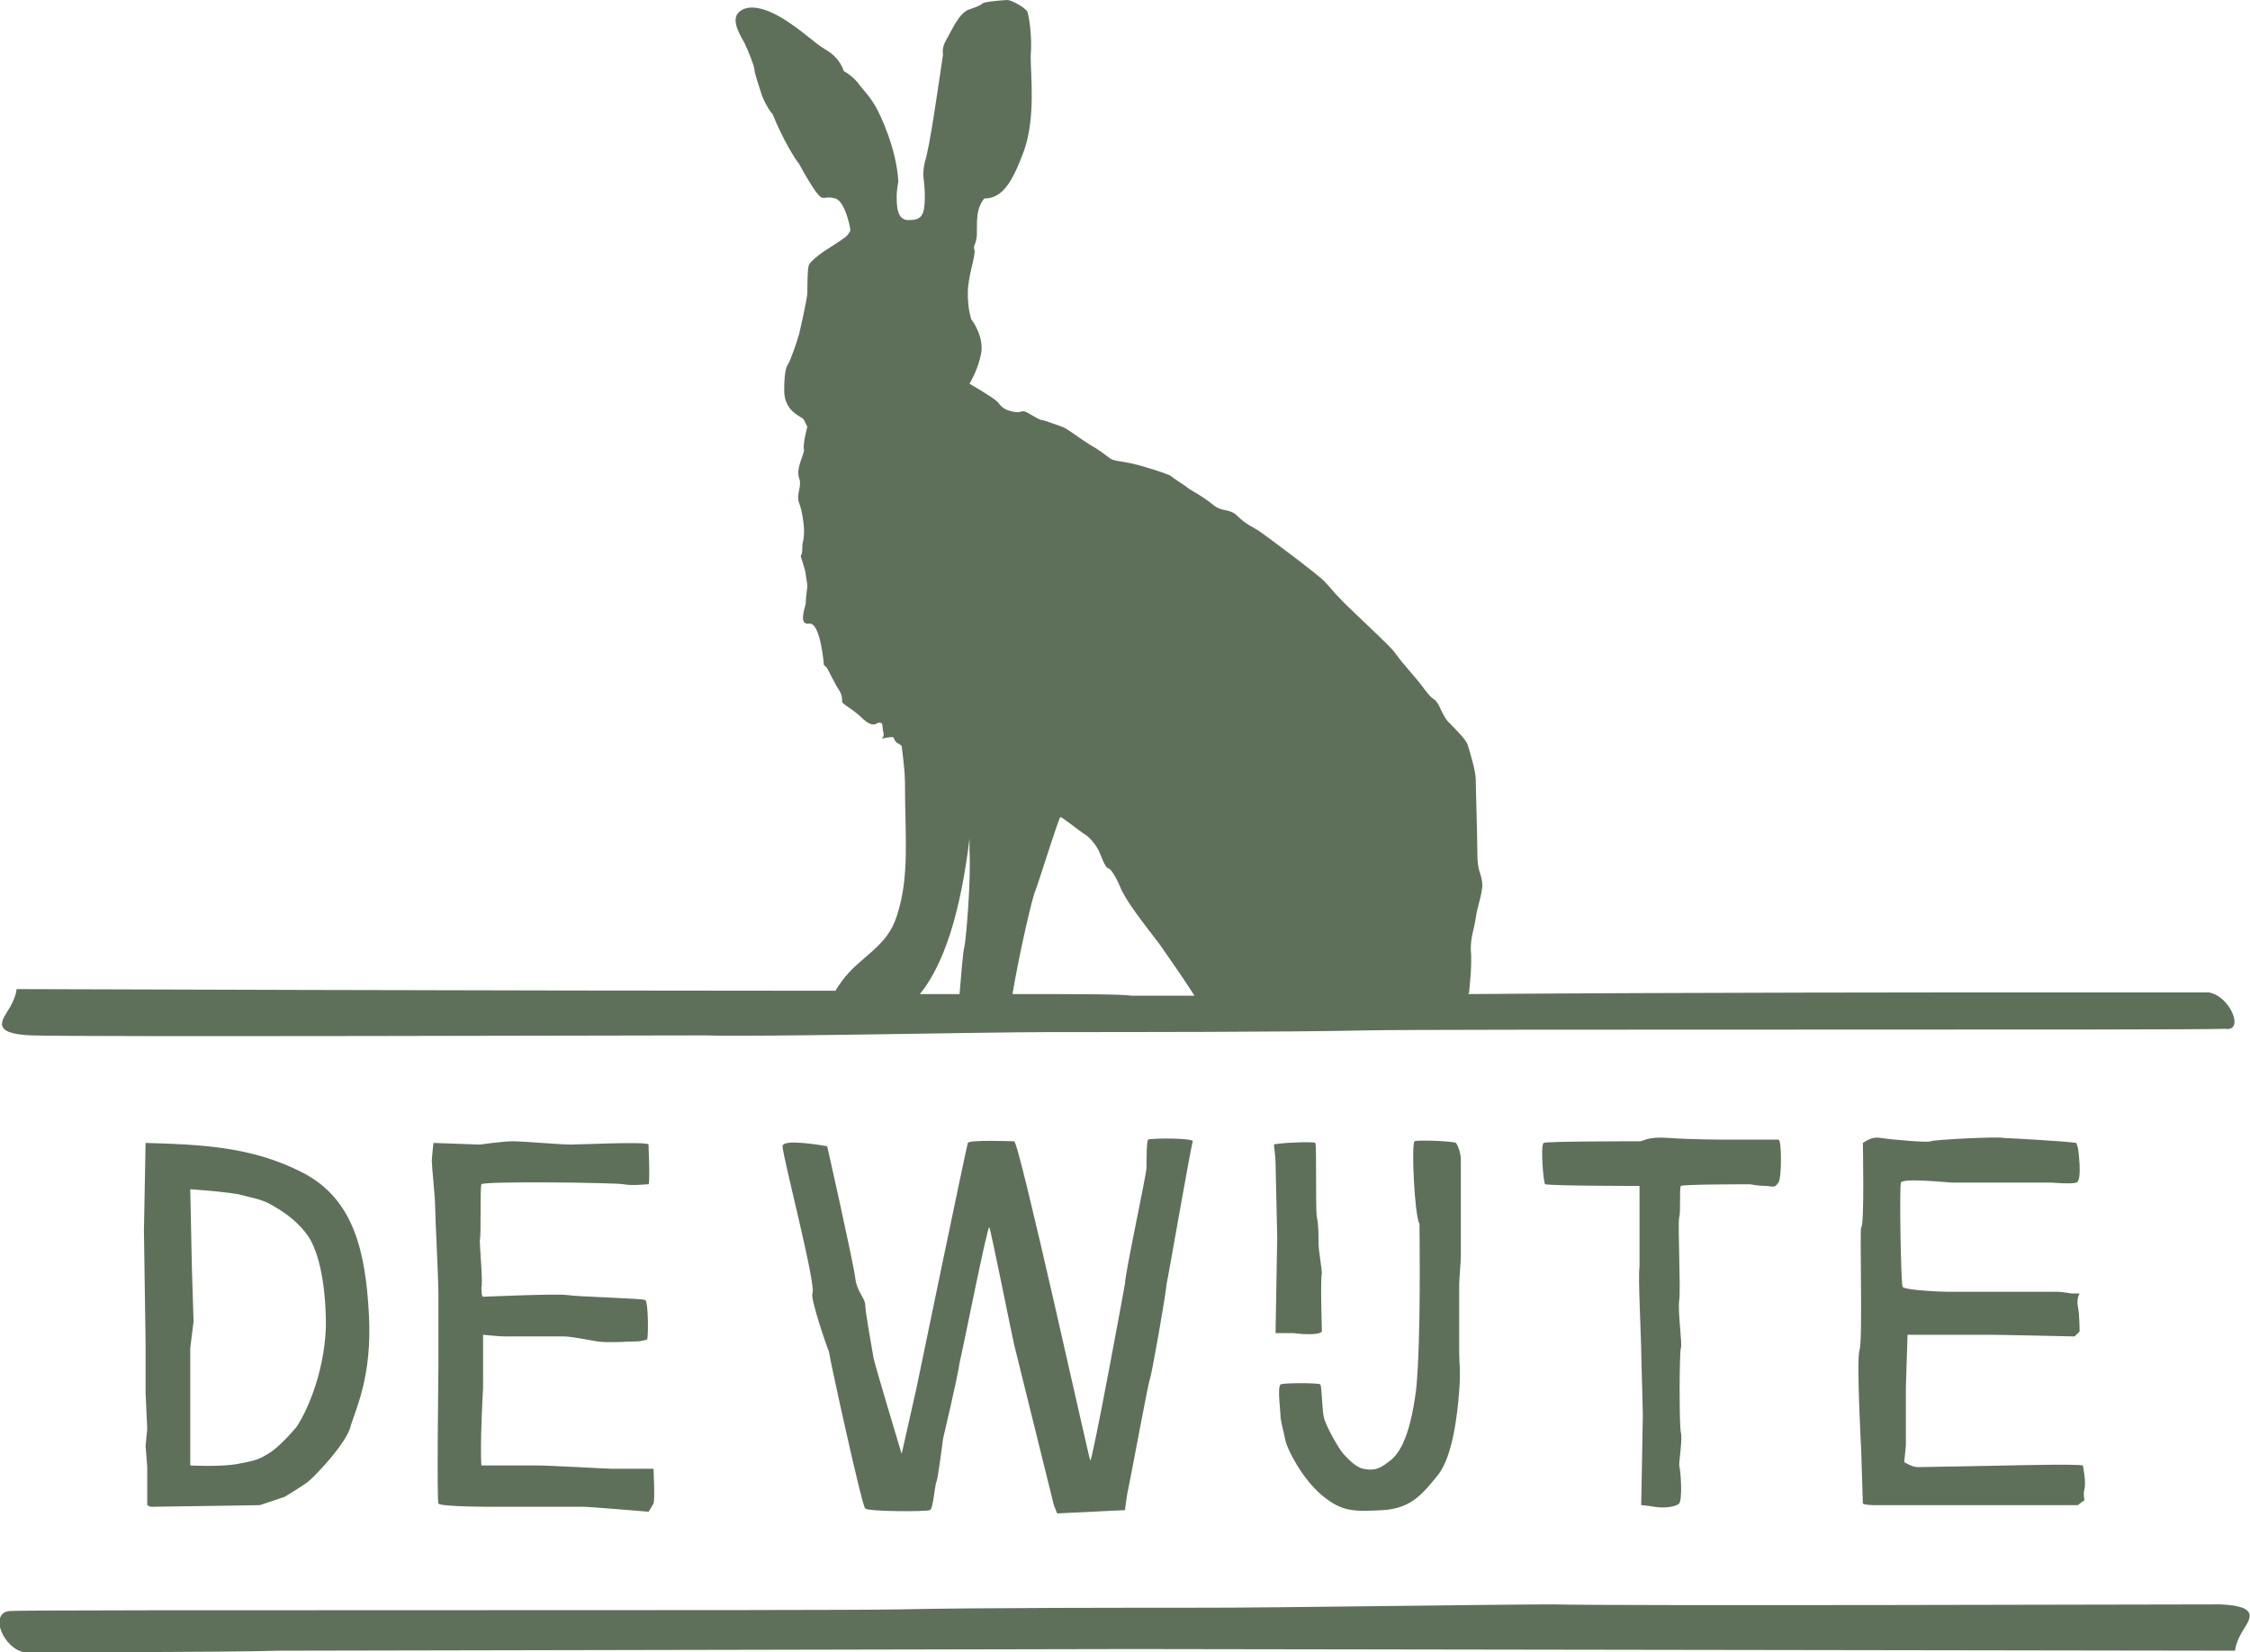
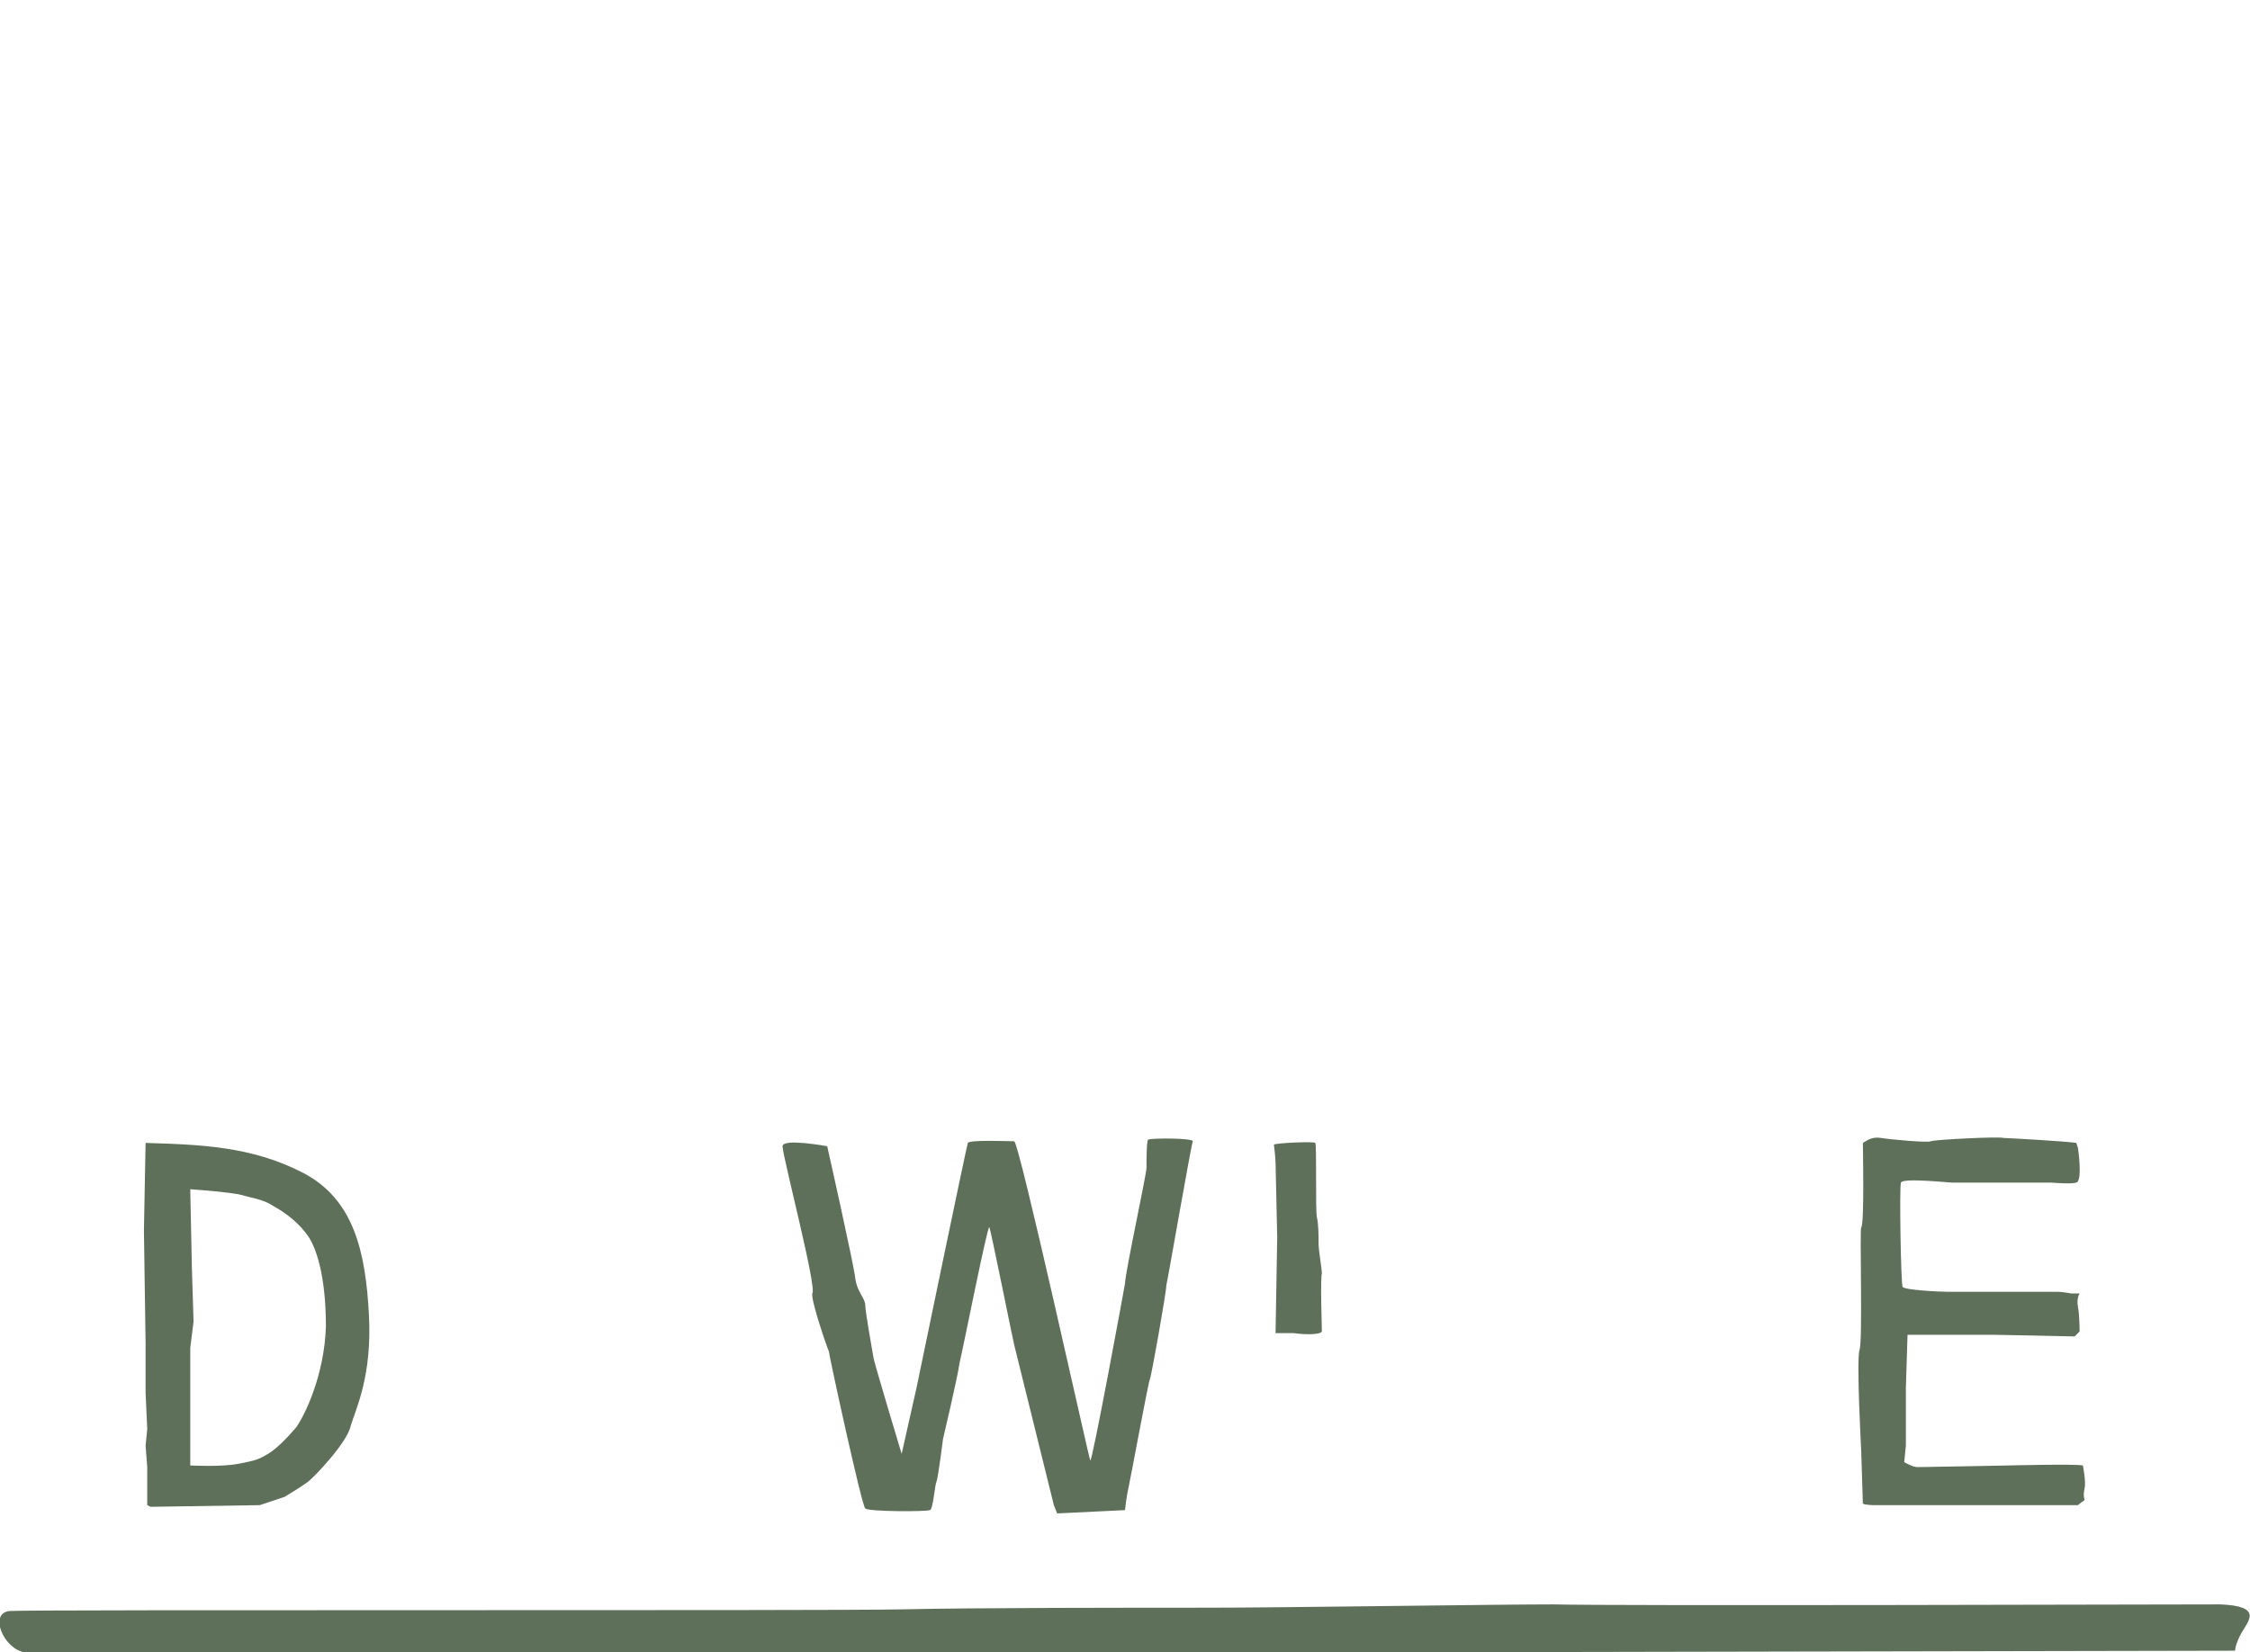
<svg xmlns="http://www.w3.org/2000/svg" id="Laag_1" x="0px" y="0px" viewBox="0 0 136 99.9" style="enable-background:new 0 0 136 99.9;" xml:space="preserve">
  <style type="text/css">	.st0{fill:#5F705A;}</style>
  <g>
    <path class="st0" d="M22.3,79.5c-0.2-3.8-0.9-7-4-8.6s-6.2-1.7-9.5-1.8l-0.1,5.3l0.1,6.8v3l0.1,2.2l-0.1,1l0.1,1.3V91l0.2,0.1  l6.6-0.1l1.5-0.5c0,0,1-0.6,1.4-0.9s2.4-2.4,2.6-3.4C21.5,85.2,22.5,83.2,22.3,79.5 M17.9,86.3c-0.6,0.7-1.2,1.3-1.7,1.6  c-0.5,0.3-0.7,0.4-1.8,0.6c-1,0.2-2.9,0.1-2.9,0.1v-3.1v-4l0.2-1.6l-0.1-3.2l-0.1-4.8c1.4,0.1,2.3,0.2,2.9,0.3  c0.7,0.2,1.5,0.3,2.1,0.7c0.9,0.5,1.6,1.1,2.1,1.8c0.5,0.7,1.1,2.4,1.1,5.5C19.6,83.2,18.4,85.6,17.9,86.3" />
-     <path class="st0" d="M26.2,69.1l2.8,0.1c0,0,1.4-0.2,2-0.2c0.6,0,2.9,0.2,3.5,0.2c0.5,0,4.7-0.2,4.7,0c0,0.1,0.1,2.3,0,2.4  c-0.2,0-1,0.1-1.5,0s-8.5-0.2-8.6,0s0,3-0.1,3.4c0,0.4,0.2,2.7,0.1,2.8c0,0.2,0,0.6,0.1,0.6s4.5-0.2,5.1-0.1s4.6,0.2,4.7,0.3  c0.2,0.1,0.2,2.4,0.1,2.4c-0.1,0-0.3,0.1-0.6,0.1c-0.4,0-1.8,0.1-2.4,0c-0.6-0.1-1.6-0.3-2-0.3s-1.6,0-1.8,0s-1.5,0-1.8,0  s-1.3-0.1-1.3-0.1v3.2c0,0-0.2,3.5-0.1,4.7c0,0,2.3,0,3.3,0c0.9,0,4.3,0.2,4.6,0.2c0.4,0,2.5,0,2.5,0s0.1,1.9,0,2.1  s-0.3,0.5-0.3,0.5s-3.5-0.3-3.9-0.3s-5.3,0-5.5,0s-3.2,0-3.3-0.2c-0.1-0.2,0-8,0-8.3s0-3.8,0-4.5s-0.2-4.6-0.2-5.2  c0-0.5-0.2-2.4-0.2-2.7C26.1,70,26.2,69.1,26.2,69.1" />
-     <path class="st0" d="M1.5,99.9c-1.3-0.2-2.2-2.4-0.9-2.5s49.6,0,53.9-0.1s14.3-0.1,18.6-0.1c4.3,0,17.3-0.2,20.8-0.2  c3.5,0.1,37.7,0,40.3,0c2.6,0.1,1.7,1,1.3,1.7s-0.4,1.1-0.4,1.1s-63.6-0.1-66.7-0.1c-3,0-48,0.1-51.5,0.1  C13.5,99.9,1.5,99.9,1.5,99.9" />
+     <path class="st0" d="M1.5,99.9c-1.3-0.2-2.2-2.4-0.9-2.5s49.6,0,53.9-0.1s14.3-0.1,18.6-0.1c4.3,0,17.3-0.2,20.8-0.2  c3.5,0.1,37.7,0,40.3,0c2.6,0.1,1.7,1,1.3,1.7s-0.4,1.1-0.4,1.1c-3,0-48,0.1-51.5,0.1  C13.5,99.9,1.5,99.9,1.5,99.9" />
    <path class="st0" d="M47.3,69.3c0-0.5,2.7,0,2.7,0s1.6,7.1,1.7,8c0.1,0.8,0.6,1.2,0.6,1.6s0.4,2.6,0.5,3.2c0.1,0.5,1.7,5.8,1.7,5.8  l0.9-4c0,0,3-14.5,3.1-14.8c0.1-0.2,2.5-0.1,2.8-0.1s4.5,19.1,4.6,19.3c0.1,0.2,2-10.1,2.1-10.7c0-0.6,1.3-6.6,1.3-7  c0-0.5,0-1.6,0.1-1.7c0.2-0.1,2.7-0.1,2.7,0.1c-0.1,0.2-1.5,8.3-1.6,8.7c0,0.4-0.9,5.5-1,5.7s-1.2,6.2-1.3,6.6  c-0.1,0.4-0.2,1.3-0.2,1.3l-4.1,0.2L63.7,91c0,0-2.3-9.3-2.4-9.7c-0.1-0.4-1.4-6.9-1.5-7.1s-1.6,7.4-1.8,8.2c-0.1,0.8-1,4.6-1,4.6  s-0.3,2.4-0.4,2.6s-0.2,1.7-0.4,1.7c-0.2,0.1-3.7,0.1-3.9-0.1c-0.2-0.1-2.2-9.3-2.2-9.5c-0.1-0.2-1.1-3.1-1-3.5  C49.4,77.9,47.3,69.9,47.3,69.3" />
    <path class="st0" d="M77,69.2c0.2-0.1,2.4-0.2,2.5-0.1s0,4.1,0.1,4.5s0.1,1.2,0.1,1.6s0.2,1.5,0.2,1.8c-0.1,0.3,0,3.3,0,3.5  c-0.1,0.2-1,0.2-1.7,0.1c-0.7,0-1.1,0-1.1,0s0.1-5.6,0.1-5.8c0-0.3-0.1-4.2-0.1-4.5C77.1,70,77,69.2,77,69.2" />
-     <path class="st0" d="M85.5,69c0.2-0.1,2.4,0,2.5,0.1s0.3,0.6,0.3,1c0,0.3,0,2.4,0,2.5c0,0.2,0,0.7,0,0.7s0,2.3,0,2.6  c0,0.3-0.1,1.6-0.1,1.7s0,3.5,0,4.2s0.1,1,0,2.3c-0.1,1.4-0.4,4-1.3,5.1s-1.6,2-3.3,2.1c-1.8,0.1-2.5,0.1-3.7-0.9s-2.1-2.8-2.2-3.3  s-0.3-1.2-0.3-1.5s-0.2-1.7,0-1.9c0.2-0.1,2.3-0.1,2.4,0s0.1,1.3,0.2,1.9s1,2.1,1.2,2.3c0.2,0.2,0.7,0.8,1.2,0.9s0.9,0.1,1.5-0.4  c0.6-0.4,1.3-1.3,1.7-4.4c0.3-3.1,0.2-9.3,0.2-10C85.5,73.5,85.3,69.2,85.5,69" />
-     <path class="st0" d="M93.3,69.1c0.1-0.1,5.5-0.1,5.8-0.1s0.4-0.3,1.8-0.2c1.4,0.1,3.1,0.1,3.5,0.1s2.8,0,3.1,0c0.2,0,0.2,2.3,0,2.6  c-0.2,0.2-0.1,0.3-0.7,0.2c-0.6,0-1-0.1-1-0.1s-4.1,0-4.2,0.1s0,1.6-0.1,1.9s0.1,4.3,0,5s0.2,2.7,0.1,2.9c-0.1,0.3-0.1,4.8,0,5.1  c0.1,0.4-0.1,1.6-0.1,2c0.1,0.4,0.2,2,0,2.3c-0.2,0.2-0.9,0.3-1.5,0.2C99.4,91,99.2,91,99.2,91s0.1-5.1,0.1-5.5s-0.1-3.5-0.1-4  S99,77,99.1,76.6c0-0.4,0-4.9,0-4.9s-5.2,0-5.7-0.1C93.3,71.6,93.1,69.3,93.3,69.1" />
    <path class="st0" d="M112.6,69.1c0.2-0.1,0.5-0.4,1.1-0.3s2.9,0.3,3,0.2c0.2-0.1,4.2-0.3,4.4-0.2c0.2,0,3.8,0.2,4.4,0.3l0.1,0.3  c0,0,0.3,2-0.1,2.1c-0.3,0.1-1.5,0-1.5,0h-1c0,0-4.8,0-5,0s-3-0.3-3.1,0s0,6.1,0.1,6.3c0.1,0.2,2.3,0.3,2.7,0.3c0.4,0,4.5,0,4.5,0  s1.9,0,2.2,0c0.2,0,0.8,0.1,0.8,0.1h0.5c0,0-0.2,0.3-0.1,0.8s0.1,1.5,0.1,1.5l-0.3,0.3c0,0-4.4-0.1-4.9-0.1s-5.2,0-5.2,0  s-0.1,3.1-0.1,3.2s0,3.5,0,3.5l-0.1,1c0,0,0.5,0.3,0.8,0.3c0.4,0,5.5-0.1,5.5-0.1s4.1-0.1,4.5,0c0,0,0.2,1,0.1,1.4s0,0.7,0,0.7  s-0.3,0.2-0.4,0.3c-0.1,0-2.4,0-2.6,0c-0.1,0-1.8,0-2,0s-5.1,0-5.1,0h-0.6h-1h-1c0,0-0.6,0-0.7-0.1c0-0.1-0.1-3.2-0.1-3.2  s-0.3-5.5-0.1-6.1c0.2-0.5,0-7.3,0.1-7.4C112.7,74.1,112.6,69.1,112.6,69.1" />
-     <path class="st0" d="M61.2,60.1c0.4-2.4,1.2-5.9,1.4-6.3c0.2-0.5,1.4-4.4,1.5-4.4s1.1,0.8,1.4,1c0.4,0.2,0.8,0.8,0.9,1  s0.4,1.1,0.6,1.1c0.1,0,0.4,0.4,0.7,1.1c0.3,0.8,1.4,2.2,2.4,3.5c0.7,1,1.6,2.3,2.1,3.1c-2,0-3.4,0-3.8,0  C67.8,60.1,65.1,60.1,61.2,60.1 M58.6,50.7c0,0.2,0,0.5,0,0.7c0.1,1.8-0.2,5.3-0.3,5.8c-0.1,0.3-0.2,1.8-0.3,2.9  c-0.8,0-1.6,0-2.4,0C57.4,57.9,58.2,54,58.6,50.7 M133.5,60c0,0-9.6,0-13.1,0c-2,0-18,0-31.7,0.1c0.1,0,0.1-0.1,0.1-0.1  c0-0.1,0.2-1.7,0.1-2.6c0-0.8,0.2-1.2,0.3-1.9c0.1-0.7,0.3-1.1,0.4-1.9c0-0.8-0.3-0.8-0.3-1.9c0-1.1-0.1-4.1-0.1-4.6  s-0.4-1.8-0.5-2.1s-0.8-1-1.2-1.4c-0.4-0.5-0.5-1.1-0.8-1.3s-0.5-0.5-0.8-0.9s-1.3-1.5-1.4-1.7c-0.2-0.2-0.1-0.2-0.6-0.7  c-0.6-0.6-2.1-2-2.7-2.6s-0.8-0.9-1.1-1.2c-0.2-0.3-3.7-2.9-4-3.1c-0.3-0.2-0.8-0.4-1.3-0.9s-0.9-0.2-1.5-0.7s-1.4-0.9-1.5-1  s-0.9-0.6-1-0.7s-0.7-0.3-1.7-0.6c-1-0.3-1.6-0.3-1.8-0.4c-0.2,0-0.5-0.4-1.4-0.9c-0.8-0.5-1.4-1-1.7-1.1c-0.3-0.1-1.1-0.4-1.2-0.4  s-0.3-0.1-0.8-0.4c-0.5-0.3-0.4,0-0.9-0.1s-0.7-0.2-1-0.6c-0.3-0.3-1.7-1.1-1.7-1.1s0.5-0.8,0.7-1.8s-0.5-2-0.6-2.1  c0-0.1-0.2-0.5-0.2-1.6c0-1,0.5-2.3,0.4-2.6c-0.1-0.2,0.1-0.4,0.1-0.6c0.1-0.2,0-1,0.1-1.6s0.4-0.9,0.4-0.9c1.1,0,1.7-1,2.4-2.9  c0.7-2,0.4-4.5,0.4-5.7c0.1-1.2-0.1-2.4-0.2-2.7c-0.2-0.3-1-0.7-1.2-0.7s-1.4,0.1-1.5,0.2s-0.3,0.2-0.9,0.4c-0.6,0.3-1,1.3-1.3,1.8  S57,3.3,57,3.3c-0.3,2-0.8,5.6-1.1,6.5c-0.2,0.9,0,1,0,2.1c0,1.1-0.2,1.4-0.9,1.4c-0.8,0.1-0.8-0.9-0.8-1.4s0.1-0.9,0.1-0.9  c-0.1-2-1.1-4.1-1.4-4.6c-0.3-0.5-0.4-0.6-0.9-1.2c-0.4-0.6-1-0.9-1-0.9S50.8,3.5,49.9,3c-0.8-0.5-1.1-0.9-2.3-1.7  s-2.3-1.1-2.9-0.6c-0.6,0.5,0.1,1.5,0.3,1.9s0.6,1.4,0.6,1.6s0.3,1.1,0.4,1.4c0.1,0.4,0.5,1.1,0.7,1.3c0.6,1.5,1.4,2.8,1.6,3  c0.1,0.2,0.7,1.3,1.1,1.8c0.4,0.5,0.4,0.1,1.1,0.3c0.6,0.2,0.9,1.8,0.9,1.9c0,0.1-0.2,0.4-0.4,0.5c-0.1,0.1-0.9,0.6-1.2,0.8  S49,15.8,48.9,16c-0.1,0.2-0.1,1.4-0.1,1.7c0,0.3-0.4,2.1-0.5,2.5s-0.5,1.5-0.6,1.7s-0.3,0.3-0.3,1.7c0,1.4,1.2,1.6,1.2,1.8  c0.1,0.2,0.2,0.4,0.2,0.4s-0.3,1.1-0.2,1.4c0,0.3-0.5,1.1-0.3,1.7c0.2,0.5-0.2,1,0,1.5c0.2,0.5,0.3,1.4,0.3,1.6  c0,0.2,0,0.6-0.1,0.9c0,0.3,0,0.6-0.1,0.7c0,0.1,0.3,0.9,0.3,1.1c0,0.1,0.1,0.6,0.1,0.7c0,0.2-0.1,0.7-0.1,1.1  c-0.1,0.4-0.4,1.3,0.2,1.2c0.7-0.1,0.9,2.5,0.9,2.5l0.2,0.2c0,0,0.5,1,0.7,1.3s0.2,0.5,0.2,0.7s0.6,0.4,1.3,1.1  c0.7,0.6,0.8,0.1,1,0.2c0.2,0,0.1,0.2,0.2,0.6c0.1,0.4-0.4,0.4,0.2,0.3c0.6-0.1,0.3,0,0.6,0.3c0,0,0.2,0.1,0.3,0.2  c0.1,0.8,0.2,1.6,0.2,2.2c0,3.3,0.3,5.7-0.5,8.1c-0.6,1.9-2.2,2.4-3.3,3.9c-0.2,0.3-0.3,0.4-0.4,0.6c-20,0-49.5-0.1-49.5-0.1  s0,0.4-0.4,1.1c-0.4,0.7-1.3,1.6,1.3,1.7s37.2,0,40.7,0c3.5,0.1,16.6-0.2,21-0.2s14.4,0,18.8-0.1s50.7,0,52.1-0.1  C135.7,62.4,134.8,60.2,133.5,60" />
  </g>
</svg>